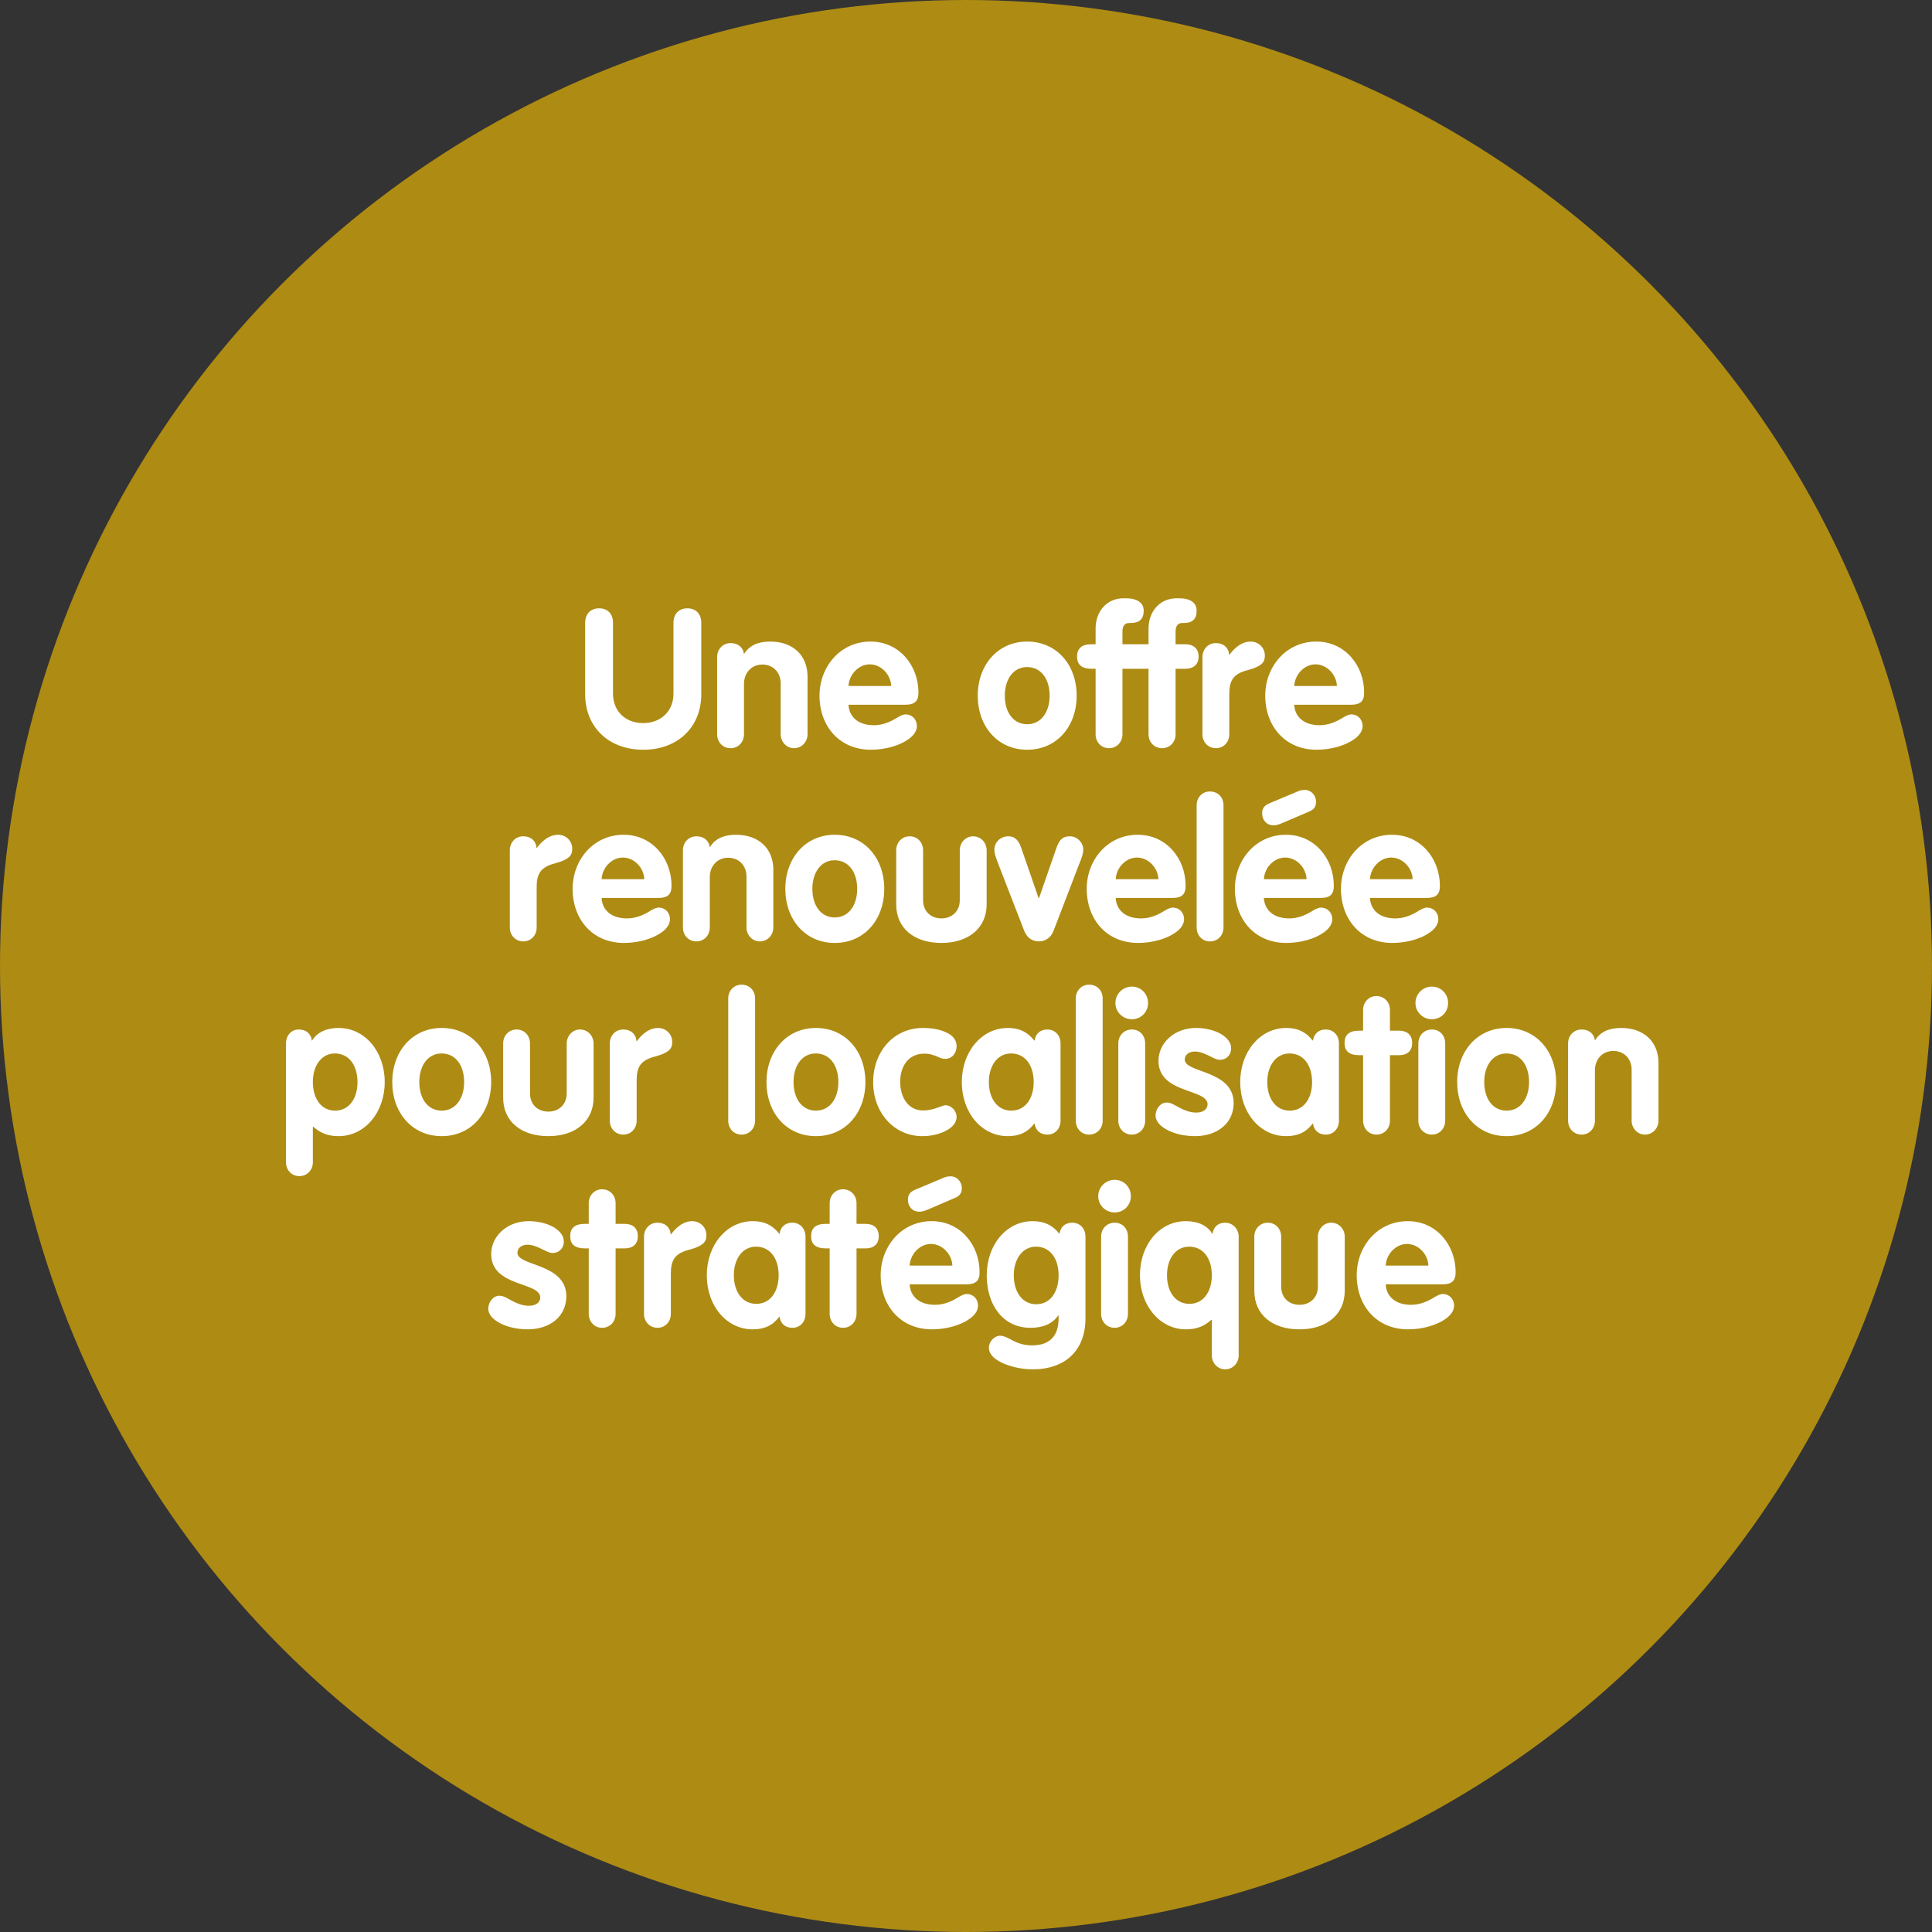
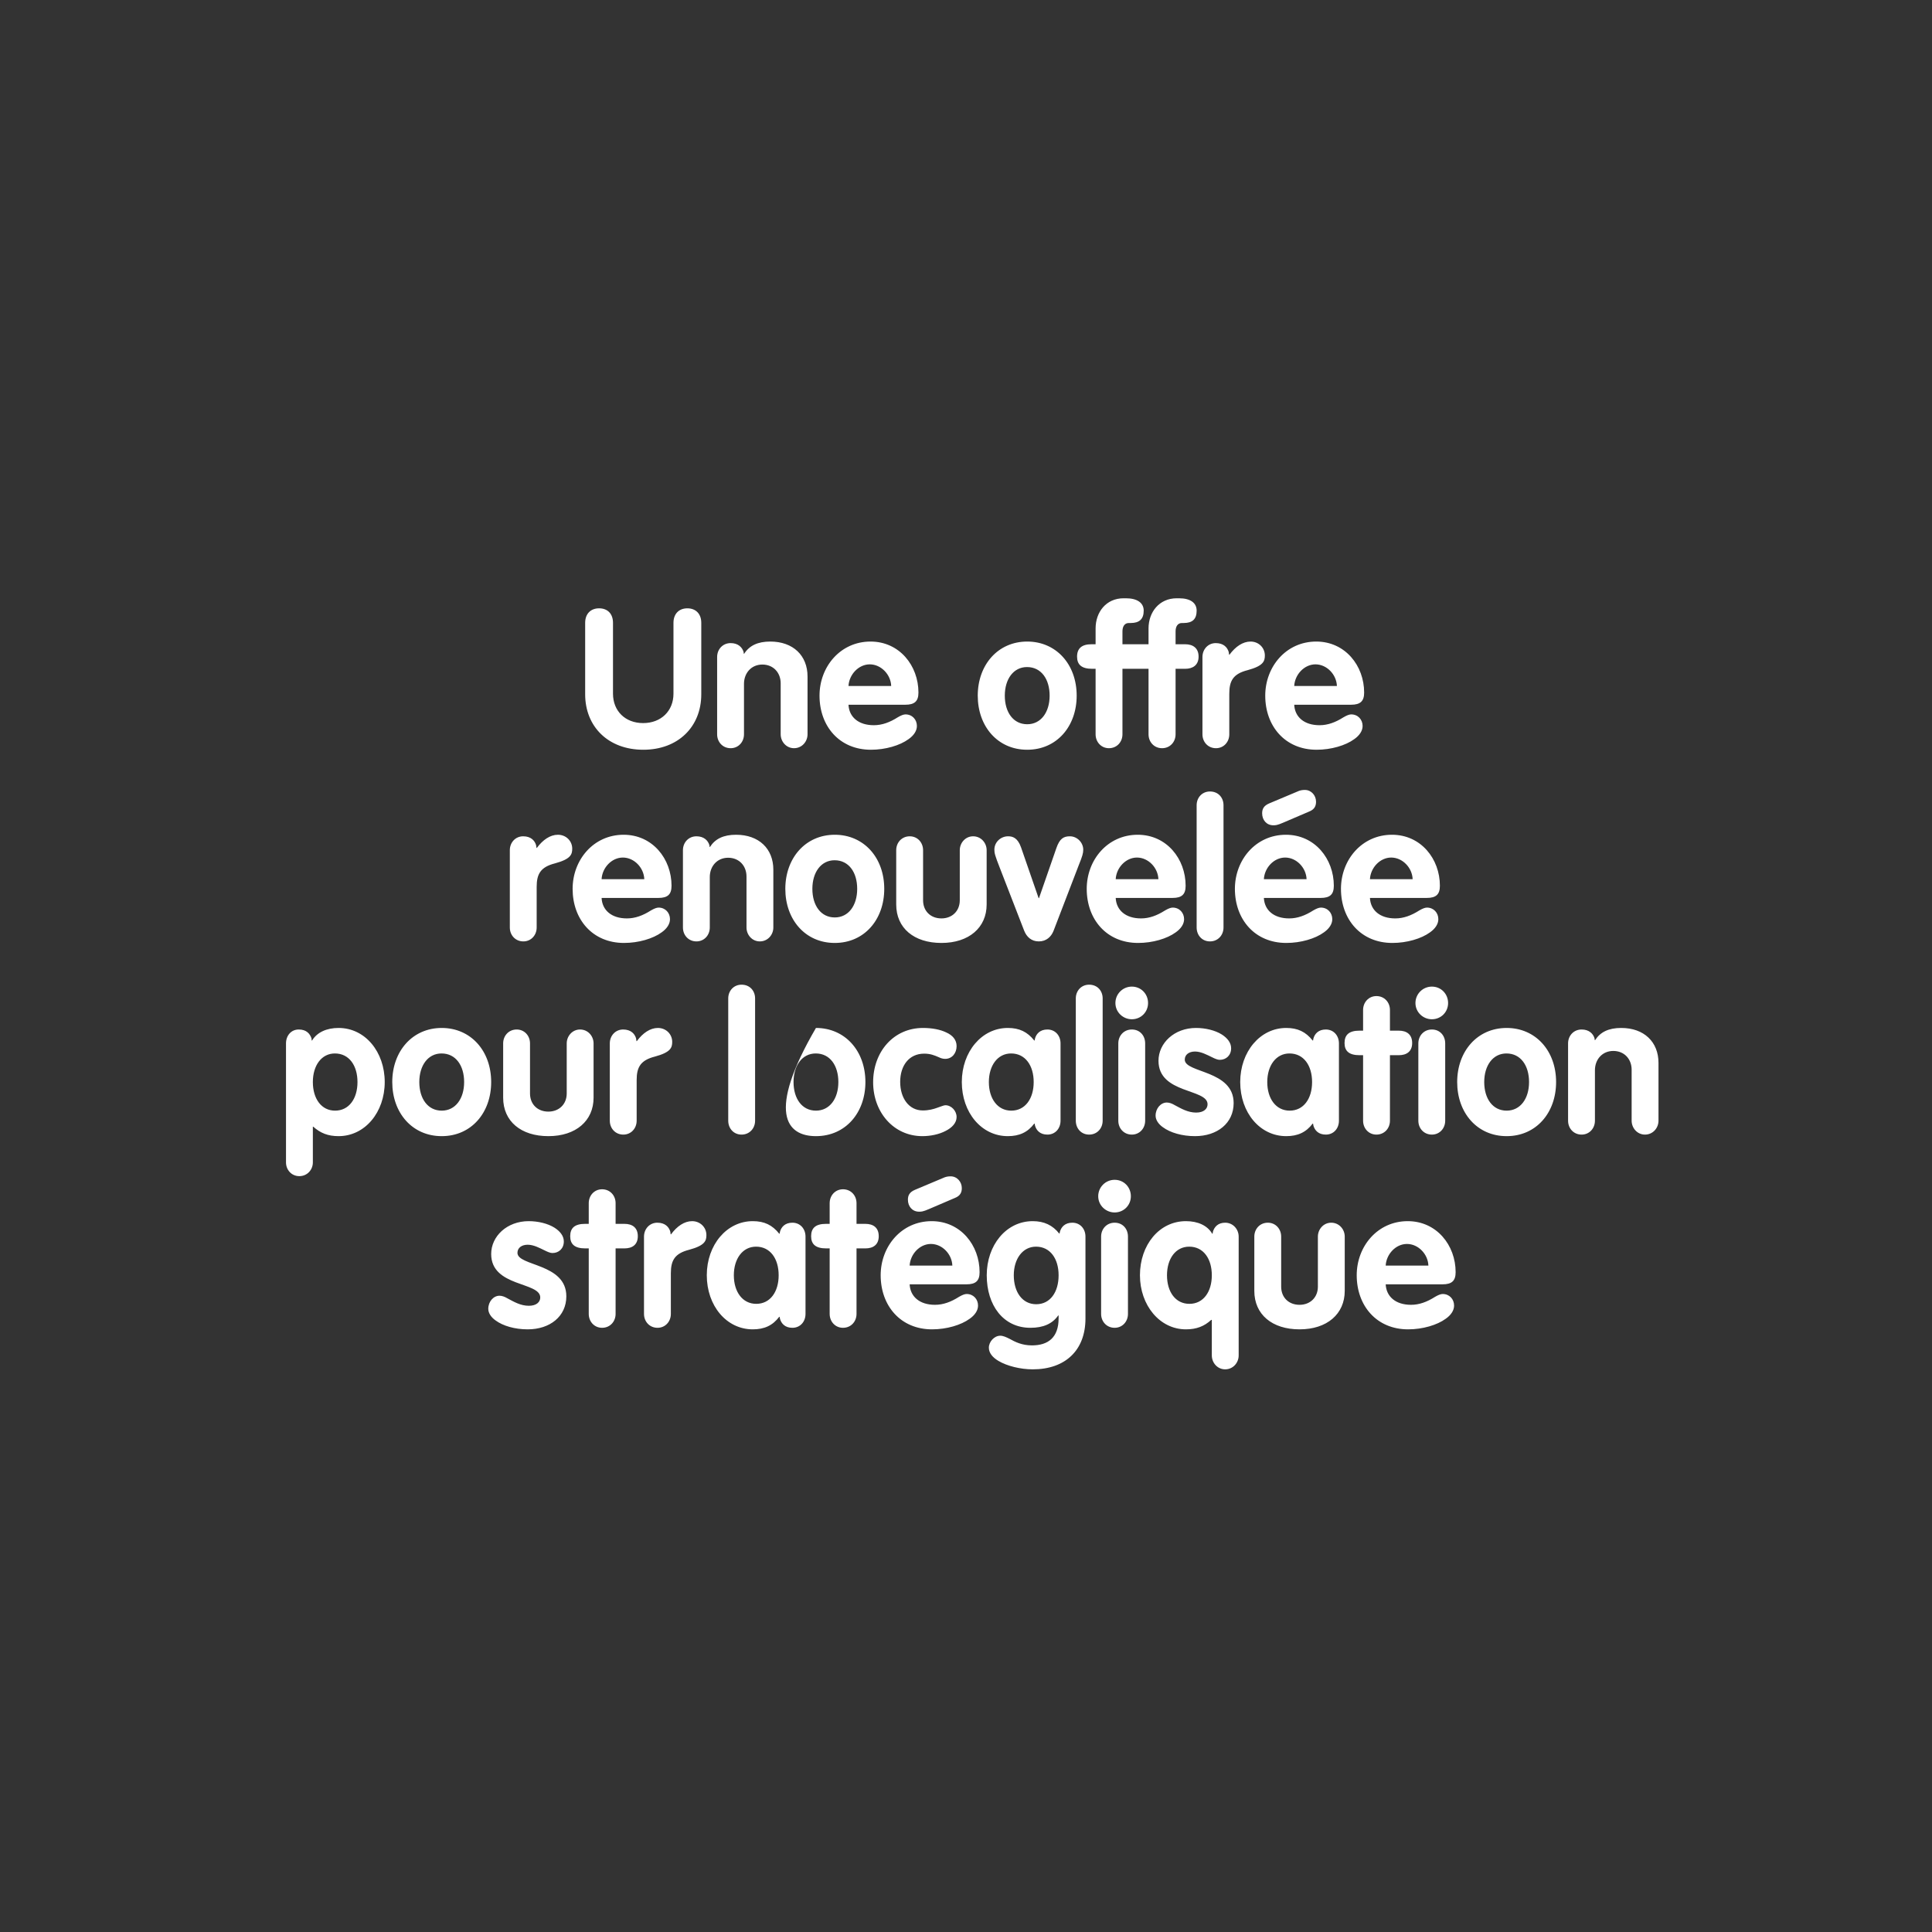
<svg xmlns="http://www.w3.org/2000/svg" width="150px" height="150px" viewBox="0 0 150 150" version="1.1">
  <rect x="0" y="0" width="150" height="150" fill="#333333" stroke="none" />
  <title>vignette-offre-renouvelee-pour-localisation-strategique</title>
  <g id="Page-content" stroke="none" stroke-width="1" fill="none" fill-rule="evenodd">
    <g id="Page-Investir" transform="translate(-381, -1811)">
      <g id="vignette-offre-renouvelee-pour-localisation-strategique" transform="translate(381, 1811)">
-         <circle id="Oval" fill="#AE8B13" cx="75" cy="75" r="75" />
-         <path d="M49.947,58.21 C52.648,58.21 54.447,56.425 54.447,53.905 L54.447,48.355 C54.447,47.65 54.013,47.23 53.367,47.23 C52.708,47.23 52.288,47.665 52.288,48.355 L52.288,53.86 C52.288,55.195 51.328,56.14 49.932,56.14 C48.538,56.14 47.593,55.195 47.593,53.86 L47.593,48.355 C47.593,47.65 47.172,47.23 46.513,47.23 C45.867,47.23 45.432,47.65 45.432,48.355 L45.432,53.905 C45.432,56.41 47.218,58.21 49.947,58.21 Z M61.648,58.09 C62.263,58.09 62.697,57.58 62.697,57.01 L62.697,52.525 C62.697,50.89 61.572,49.81 59.803,49.81 C58.828,49.81 58.182,50.125 57.778,50.755 L57.748,50.755 L57.733,50.62 C57.627,50.26 57.312,49.93 56.727,49.93 C56.112,49.93 55.678,50.41 55.678,51.01 L55.678,57.01 C55.678,57.61 56.112,58.09 56.727,58.09 C57.328,58.09 57.763,57.61 57.763,57.01 L57.763,53.095 C57.763,52.255 58.333,51.595 59.188,51.595 C60.057,51.595 60.612,52.24 60.612,53.05 L60.612,57.01 C60.612,57.58 61.047,58.09 61.648,58.09 Z M67.618,58.21 C68.743,58.21 69.868,57.88 70.543,57.385 C70.948,57.1 71.188,56.74 71.188,56.365 C71.188,55.87 70.828,55.465 70.302,55.465 C70.153,55.465 69.957,55.54 69.703,55.69 C69.088,56.08 68.487,56.305 67.843,56.305 C66.642,56.305 65.922,55.66 65.877,54.715 L70.287,54.715 C71.007,54.715 71.308,54.445 71.308,53.77 C71.308,51.685 69.838,49.81 67.588,49.81 C65.248,49.81 63.627,51.76 63.627,54.01 C63.627,56.38 65.172,58.21 67.618,58.21 Z M69.192,53.26 L65.877,53.26 C65.922,52.375 66.657,51.58 67.528,51.58 C68.412,51.58 69.162,52.375 69.192,53.26 Z M79.752,58.21 C82.047,58.21 83.593,56.395 83.593,54.01 C83.593,51.58 82.002,49.81 79.752,49.81 C77.472,49.81 75.912,51.625 75.912,54.01 C75.912,56.395 77.457,58.21 79.752,58.21 Z M79.752,56.23 C78.672,56.23 78.013,55.3 78.013,54.01 C78.013,52.72 78.688,51.79 79.737,51.79 C80.847,51.79 81.493,52.735 81.493,54.01 C81.493,55.3 80.817,56.23 79.752,56.23 Z M90.222,58.09 C90.838,58.09 91.272,57.61 91.272,57.01 L91.272,51.925 L92.022,51.925 C92.608,51.925 93.058,51.64 93.058,50.98 C93.058,50.305 92.608,50.02 92.022,50.02 L91.272,50.02 L91.272,49.015 C91.272,48.64 91.438,48.37 91.767,48.37 L91.903,48.37 C92.578,48.37 92.907,48.07 92.907,47.41 C92.907,46.81 92.427,46.45 91.543,46.45 L91.362,46.45 C89.998,46.45 89.172,47.53 89.172,48.79 L89.172,50.02 L87.147,50.02 L87.147,49.015 C87.147,48.64 87.312,48.37 87.642,48.37 L87.793,48.37 C88.453,48.37 88.797,48.07 88.797,47.41 C88.797,46.81 88.302,46.45 87.418,46.45 L87.237,46.45 C85.873,46.45 85.062,47.53 85.062,48.79 L85.062,50.02 L84.733,50.02 C83.998,50.02 83.623,50.335 83.623,50.98 C83.623,51.61 83.983,51.925 84.793,51.925 L85.062,51.925 L85.062,57.01 C85.062,57.61 85.498,58.09 86.097,58.09 C86.713,58.09 87.147,57.61 87.147,57.01 L87.147,51.925 L89.172,51.925 L89.172,57.01 C89.172,57.61 89.608,58.09 90.222,58.09 Z M94.407,58.09 C95.007,58.09 95.442,57.61 95.442,57.01 L95.442,53.86 C95.442,52.855 95.743,52.315 96.868,52.03 C98.082,51.7 98.203,51.34 98.203,50.89 C98.203,50.29 97.722,49.81 97.093,49.81 C96.493,49.81 95.922,50.2 95.457,50.83 L95.427,50.83 L95.397,50.62 C95.293,50.26 94.993,49.93 94.392,49.93 C93.793,49.93 93.358,50.41 93.358,51.01 L93.358,57.01 C93.358,57.61 93.793,58.09 94.407,58.09 Z M102.222,58.21 C103.347,58.21 104.472,57.88 105.147,57.385 C105.552,57.1 105.793,56.74 105.793,56.365 C105.793,55.87 105.433,55.465 104.907,55.465 C104.757,55.465 104.562,55.54 104.308,55.69 C103.692,56.08 103.093,56.305 102.448,56.305 C101.248,56.305 100.528,55.66 100.483,54.715 L104.892,54.715 C105.612,54.715 105.912,54.445 105.912,53.77 C105.912,51.685 104.442,49.81 102.192,49.81 C99.853,49.81 98.233,51.76 98.233,54.01 C98.233,56.38 99.778,58.21 102.222,58.21 Z M103.797,53.26 L100.483,53.26 C100.528,52.375 101.263,51.58 102.132,51.58 C103.017,51.58 103.767,52.375 103.797,53.26 Z M40.633,73.09 C41.233,73.09 41.667,72.61 41.667,72.01 L41.667,68.86 C41.667,67.855 41.968,67.315 43.093,67.03 C44.307,66.7 44.428,66.34 44.428,65.89 C44.428,65.29 43.947,64.81 43.318,64.81 C42.718,64.81 42.148,65.2 41.682,65.83 L41.653,65.83 L41.623,65.62 C41.517,65.26 41.218,64.93 40.617,64.93 C40.017,64.93 39.583,65.41 39.583,66.01 L39.583,72.01 C39.583,72.61 40.017,73.09 40.633,73.09 Z M48.447,73.21 C49.572,73.21 50.697,72.88 51.373,72.385 C51.778,72.1 52.017,71.74 52.017,71.365 C52.017,70.87 51.657,70.465 51.133,70.465 C50.983,70.465 50.788,70.54 50.532,70.69 C49.917,71.08 49.318,71.305 48.672,71.305 C47.472,71.305 46.752,70.66 46.708,69.715 L51.117,69.715 C51.837,69.715 52.138,69.445 52.138,68.77 C52.138,66.685 50.667,64.81 48.417,64.81 C46.078,64.81 44.458,66.76 44.458,69.01 C44.458,71.38 46.002,73.21 48.447,73.21 Z M50.023,68.26 L46.708,68.26 C46.752,67.375 47.487,66.58 48.358,66.58 C49.242,66.58 49.992,67.375 50.023,68.26 Z M58.992,73.09 C59.608,73.09 60.042,72.58 60.042,72.01 L60.042,67.525 C60.042,65.89 58.917,64.81 57.148,64.81 C56.172,64.81 55.528,65.125 55.123,65.755 L55.093,65.755 L55.078,65.62 C54.972,65.26 54.657,64.93 54.072,64.93 C53.458,64.93 53.023,65.41 53.023,66.01 L53.023,72.01 C53.023,72.61 53.458,73.09 54.072,73.09 C54.672,73.09 55.108,72.61 55.108,72.01 L55.108,68.095 C55.108,67.255 55.678,66.595 56.532,66.595 C57.403,66.595 57.958,67.24 57.958,68.05 L57.958,72.01 C57.958,72.58 58.392,73.09 58.992,73.09 Z M64.812,73.21 C67.108,73.21 68.653,71.395 68.653,69.01 C68.653,66.58 67.062,64.81 64.812,64.81 C62.532,64.81 60.972,66.625 60.972,69.01 C60.972,71.395 62.517,73.21 64.812,73.21 Z M64.812,71.23 C63.733,71.23 63.072,70.3 63.072,69.01 C63.072,67.72 63.748,66.79 64.797,66.79 C65.907,66.79 66.552,67.735 66.552,69.01 C66.552,70.3 65.877,71.23 64.812,71.23 Z M73.093,73.21 C75.237,73.21 76.603,72.01 76.603,70.225 L76.603,66.01 C76.603,65.44 76.168,64.93 75.552,64.93 C74.953,64.93 74.517,65.44 74.517,66.01 L74.517,69.895 C74.517,70.735 73.918,71.305 73.093,71.305 C72.252,71.305 71.668,70.735 71.668,69.895 L71.668,66.01 C71.668,65.41 71.233,64.93 70.632,64.93 C70.017,64.93 69.582,65.41 69.582,66.01 L69.582,70.225 C69.582,72.055 70.963,73.21 73.093,73.21 Z M80.653,73.09 C81.237,73.09 81.612,72.73 81.793,72.28 L83.757,67.165 C84.043,66.46 84.103,66.235 84.103,65.965 C84.103,65.425 83.638,64.93 83.067,64.93 C82.573,64.93 82.272,65.11 82.017,65.845 L80.668,69.73 L80.638,69.73 L79.272,65.785 C79.002,65.02 78.597,64.93 78.267,64.93 C77.698,64.93 77.203,65.38 77.203,65.965 C77.203,66.235 77.248,66.415 77.623,67.375 L79.513,72.25 C79.707,72.745 80.082,73.09 80.653,73.09 Z M88.362,73.21 C89.487,73.21 90.612,72.88 91.287,72.385 C91.692,72.1 91.933,71.74 91.933,71.365 C91.933,70.87 91.573,70.465 91.047,70.465 C90.897,70.465 90.703,70.54 90.448,70.69 C89.832,71.08 89.233,71.305 88.588,71.305 C87.388,71.305 86.668,70.66 86.623,69.715 L91.032,69.715 C91.752,69.715 92.052,69.445 92.052,68.77 C92.052,66.685 90.582,64.81 88.332,64.81 C85.993,64.81 84.373,66.76 84.373,69.01 C84.373,71.38 85.918,73.21 88.362,73.21 Z M89.938,68.26 L86.623,68.26 C86.668,67.375 87.403,66.58 88.272,66.58 C89.157,66.58 89.907,67.375 89.938,68.26 Z M93.942,73.09 C94.558,73.09 94.993,72.61 94.993,72.01 L94.993,62.515 C94.993,61.93 94.588,61.45 93.942,61.45 C93.328,61.45 92.907,61.93 92.907,62.515 L92.907,72.01 C92.907,72.61 93.328,73.09 93.942,73.09 Z M99.642,63.865 L101.638,63.01 C102.058,62.845 102.177,62.575 102.177,62.245 C102.177,61.765 101.817,61.33 101.308,61.33 C101.112,61.33 100.918,61.36 100.707,61.465 L98.532,62.38 C98.112,62.56 97.993,62.815 97.993,63.145 C97.993,63.67 98.338,64.075 98.862,64.075 C99.028,64.075 99.162,64.075 99.642,63.865 Z M99.868,73.21 C100.993,73.21 102.118,72.88 102.793,72.385 C103.198,72.1 103.438,71.74 103.438,71.365 C103.438,70.87 103.078,70.465 102.552,70.465 C102.403,70.465 102.207,70.54 101.953,70.69 C101.338,71.08 100.737,71.305 100.093,71.305 C98.892,71.305 98.172,70.66 98.127,69.715 L102.537,69.715 C103.257,69.715 103.558,69.445 103.558,68.77 C103.558,66.685 102.088,64.81 99.838,64.81 C97.498,64.81 95.877,66.76 95.877,69.01 C95.877,71.38 97.422,73.21 99.868,73.21 Z M101.442,68.26 L98.127,68.26 C98.172,67.375 98.907,66.58 99.778,66.58 C100.662,66.58 101.412,67.375 101.442,68.26 Z M108.103,73.21 C109.228,73.21 110.353,72.88 111.028,72.385 C111.433,72.1 111.672,71.74 111.672,71.365 C111.672,70.87 111.312,70.465 110.787,70.465 C110.638,70.465 110.442,70.54 110.188,70.69 C109.573,71.08 108.972,71.305 108.328,71.305 C107.127,71.305 106.407,70.66 106.362,69.715 L110.772,69.715 C111.493,69.715 111.793,69.445 111.793,68.77 C111.793,66.685 110.323,64.81 108.073,64.81 C105.733,64.81 104.112,66.76 104.112,69.01 C104.112,71.38 105.657,73.21 108.103,73.21 Z M109.677,68.26 L106.362,68.26 C106.407,67.375 107.142,66.58 108.013,66.58 C108.897,66.58 109.647,67.375 109.677,68.26 Z M23.24,91.315 C23.855,91.315 24.29,90.82 24.29,90.25 L24.29,87.475 L24.32,87.475 C24.875,87.97 25.46,88.21 26.285,88.21 C28.34,88.21 29.87,86.35 29.87,84.01 C29.87,81.67 28.355,79.81 26.285,79.81 C25.37,79.81 24.62,80.14 24.23,80.785 L24.2,80.785 L24.185,80.62 C24.065,80.26 23.795,79.93 23.195,79.93 C22.595,79.93 22.205,80.41 22.205,81.01 L22.205,90.25 C22.205,90.82 22.625,91.315 23.24,91.315 Z M26.015,86.23 C24.95,86.23 24.29,85.3 24.29,84.01 C24.29,82.72 24.965,81.79 26,81.79 C27.11,81.79 27.755,82.735 27.755,84.01 C27.755,85.3 27.095,86.23 26.015,86.23 Z M34.295,88.21 C36.59,88.21 38.135,86.395 38.135,84.01 C38.135,81.58 36.545,79.81 34.295,79.81 C32.015,79.81 30.455,81.625 30.455,84.01 C30.455,86.395 32,88.21 34.295,88.21 Z M34.295,86.23 C33.215,86.23 32.555,85.3 32.555,84.01 C32.555,82.72 33.23,81.79 34.28,81.79 C35.39,81.79 36.035,82.735 36.035,84.01 C36.035,85.3 35.36,86.23 34.295,86.23 Z M42.575,88.21 C44.72,88.21 46.085,87.01 46.085,85.225 L46.085,81.01 C46.085,80.44 45.65,79.93 45.035,79.93 C44.435,79.93 44,80.44 44,81.01 L44,84.895 C44,85.735 43.4,86.305 42.575,86.305 C41.735,86.305 41.15,85.735 41.15,84.895 L41.15,81.01 C41.15,80.41 40.715,79.93 40.115,79.93 C39.5,79.93 39.065,80.41 39.065,81.01 L39.065,85.225 C39.065,87.055 40.445,88.21 42.575,88.21 Z M48.395,88.09 C48.995,88.09 49.43,87.61 49.43,87.01 L49.43,83.86 C49.43,82.855 49.73,82.315 50.855,82.03 C52.07,81.7 52.19,81.34 52.19,80.89 C52.19,80.29 51.71,79.81 51.08,79.81 C50.48,79.81 49.91,80.2 49.445,80.83 L49.415,80.83 L49.385,80.62 C49.28,80.26 48.98,79.93 48.38,79.93 C47.78,79.93 47.345,80.41 47.345,81.01 L47.345,87.01 C47.345,87.61 47.78,88.09 48.395,88.09 Z M57.575,88.09 C58.19,88.09 58.625,87.61 58.625,87.01 L58.625,77.515 C58.625,76.93 58.22,76.45 57.575,76.45 C56.96,76.45 56.54,76.93 56.54,77.515 L56.54,87.01 C56.54,87.61 56.96,88.09 57.575,88.09 Z M63.35,88.21 C65.645,88.21 67.19,86.395 67.19,84.01 C67.19,81.58 65.6,79.81 63.35,79.81 C61.07,79.81 59.51,81.625 59.51,84.01 C59.51,86.395 61.055,88.21 63.35,88.21 Z M63.35,86.23 C62.27,86.23 61.61,85.3 61.61,84.01 C61.61,82.72 62.285,81.79 63.335,81.79 C64.445,81.79 65.09,82.735 65.09,84.01 C65.09,85.3 64.415,86.23 63.35,86.23 Z M71.615,88.21 C72.23,88.21 72.905,88.075 73.415,87.805 C73.925,87.55 74.27,87.175 74.27,86.725 C74.27,86.245 73.865,85.81 73.4,85.81 C73.265,85.81 73.055,85.915 72.77,86.005 C72.485,86.11 72.11,86.215 71.645,86.215 C70.565,86.215 69.89,85.255 69.89,83.995 C69.89,82.75 70.565,81.805 71.75,81.805 C72.23,81.805 72.53,81.925 72.905,82.09 C73.055,82.165 73.22,82.21 73.385,82.21 C73.91,82.21 74.27,81.775 74.27,81.22 C74.27,80.74 73.97,80.38 73.46,80.155 C72.995,79.93 72.365,79.81 71.66,79.81 C69.38,79.81 67.79,81.655 67.79,84.025 C67.79,86.35 69.38,88.21 71.615,88.21 Z M78.245,88.21 C79.145,88.21 79.79,87.91 80.3,87.235 L80.33,87.235 L80.36,87.4 C80.465,87.76 80.75,88.09 81.32,88.09 C81.935,88.09 82.34,87.61 82.34,87.01 L82.34,81.01 C82.34,80.41 81.935,79.93 81.32,79.93 C80.75,79.93 80.465,80.26 80.36,80.62 L80.33,80.785 L80.3,80.785 C79.76,80.11 79.145,79.81 78.245,79.81 C76.22,79.81 74.675,81.655 74.675,84.01 C74.675,86.38 76.205,88.21 78.245,88.21 Z M78.515,86.23 C77.45,86.23 76.775,85.3 76.775,84.01 C76.775,82.735 77.45,81.79 78.5,81.79 C79.61,81.79 80.255,82.735 80.255,84.01 C80.255,85.3 79.595,86.23 78.515,86.23 Z M84.56,88.09 C85.175,88.09 85.61,87.61 85.61,87.01 L85.61,77.515 C85.61,76.93 85.205,76.45 84.56,76.45 C83.945,76.45 83.525,76.93 83.525,77.515 L83.525,87.01 C83.525,87.61 83.945,88.09 84.56,88.09 Z M87.875,79.135 C88.58,79.135 89.135,78.58 89.135,77.875 C89.135,77.17 88.595,76.6 87.875,76.6 C87.17,76.6 86.6,77.17 86.6,77.875 C86.6,78.595 87.2,79.135 87.875,79.135 Z M87.875,88.09 C88.475,88.09 88.91,87.61 88.91,87.01 L88.91,81.01 C88.91,80.41 88.505,79.93 87.875,79.93 C87.26,79.93 86.825,80.41 86.825,81.01 L86.825,87.01 C86.825,87.61 87.26,88.09 87.875,88.09 Z M92.78,88.21 C94.505,88.21 95.78,87.205 95.78,85.645 C95.78,83.065 91.985,83.32 91.985,82.27 C91.985,81.88 92.315,81.64 92.78,81.64 C93.245,81.64 93.71,81.895 94.115,82.09 C94.325,82.195 94.535,82.285 94.7,82.285 C95.195,82.285 95.585,81.94 95.585,81.385 C95.585,80.95 95.285,80.59 94.865,80.32 C94.34,79.99 93.59,79.81 92.855,79.81 C91.175,79.81 89.945,80.98 89.945,82.36 C89.945,84.94 93.755,84.505 93.755,85.735 C93.755,86.08 93.47,86.38 92.87,86.38 C92.225,86.38 91.7,86.065 91.22,85.81 C90.995,85.675 90.785,85.6 90.59,85.6 C90.125,85.6 89.72,86.05 89.72,86.62 C89.72,86.95 89.945,87.28 90.29,87.52 C90.86,87.94 91.775,88.21 92.78,88.21 Z M99.86,88.21 C100.76,88.21 101.405,87.91 101.915,87.235 L101.945,87.235 L101.975,87.4 C102.08,87.76 102.365,88.09 102.935,88.09 C103.55,88.09 103.955,87.61 103.955,87.01 L103.955,81.01 C103.955,80.41 103.55,79.93 102.935,79.93 C102.365,79.93 102.08,80.26 101.975,80.62 L101.945,80.785 L101.915,80.785 C101.375,80.11 100.76,79.81 99.86,79.81 C97.835,79.81 96.29,81.655 96.29,84.01 C96.29,86.38 97.82,88.21 99.86,88.21 Z M100.13,86.23 C99.065,86.23 98.39,85.3 98.39,84.01 C98.39,82.735 99.065,81.79 100.115,81.79 C101.225,81.79 101.87,82.735 101.87,84.01 C101.87,85.3 101.21,86.23 100.13,86.23 Z M106.865,88.09 C107.48,88.09 107.915,87.61 107.915,87.01 L107.915,81.925 L108.605,81.925 C109.205,81.925 109.64,81.64 109.64,80.98 C109.64,80.305 109.205,80.02 108.605,80.02 L107.915,80.02 L107.915,78.415 C107.915,77.815 107.48,77.335 106.865,77.335 C106.265,77.335 105.83,77.815 105.83,78.415 L105.83,80.02 L105.545,80.02 C104.75,80.02 104.39,80.335 104.39,80.98 C104.39,81.61 104.75,81.925 105.56,81.925 L105.83,81.925 L105.83,87.01 C105.83,87.61 106.265,88.09 106.865,88.09 Z M111.17,79.135 C111.875,79.135 112.43,78.58 112.43,77.875 C112.43,77.17 111.89,76.6 111.17,76.6 C110.465,76.6 109.895,77.17 109.895,77.875 C109.895,78.595 110.495,79.135 111.17,79.135 Z M111.17,88.09 C111.77,88.09 112.205,87.61 112.205,87.01 L112.205,81.01 C112.205,80.41 111.8,79.93 111.17,79.93 C110.555,79.93 110.12,80.41 110.12,81.01 L110.12,87.01 C110.12,87.61 110.555,88.09 111.17,88.09 Z M116.975,88.21 C119.27,88.21 120.815,86.395 120.815,84.01 C120.815,81.58 119.225,79.81 116.975,79.81 C114.695,79.81 113.135,81.625 113.135,84.01 C113.135,86.395 114.68,88.21 116.975,88.21 Z M116.975,86.23 C115.895,86.23 115.235,85.3 115.235,84.01 C115.235,82.72 115.91,81.79 116.96,81.79 C118.07,81.79 118.715,82.735 118.715,84.01 C118.715,85.3 118.04,86.23 116.975,86.23 Z M127.715,88.09 C128.33,88.09 128.765,87.58 128.765,87.01 L128.765,82.525 C128.765,80.89 127.64,79.81 125.87,79.81 C124.895,79.81 124.25,80.125 123.845,80.755 L123.815,80.755 L123.8,80.62 C123.695,80.26 123.38,79.93 122.795,79.93 C122.18,79.93 121.745,80.41 121.745,81.01 L121.745,87.01 C121.745,87.61 122.18,88.09 122.795,88.09 C123.395,88.09 123.83,87.61 123.83,87.01 L123.83,83.095 C123.83,82.255 124.4,81.595 125.255,81.595 C126.125,81.595 126.68,82.24 126.68,83.05 L126.68,87.01 C126.68,87.58 127.115,88.09 127.715,88.09 Z M40.97,103.21 C42.695,103.21 43.97,102.205 43.97,100.645 C43.97,98.065 40.175,98.32 40.175,97.27 C40.175,96.88 40.505,96.64 40.97,96.64 C41.435,96.64 41.9,96.895 42.305,97.09 C42.515,97.195 42.725,97.285 42.89,97.285 C43.385,97.285 43.775,96.94 43.775,96.385 C43.775,95.95 43.475,95.59 43.055,95.32 C42.53,94.99 41.78,94.81 41.045,94.81 C39.365,94.81 38.135,95.98 38.135,97.36 C38.135,99.94 41.945,99.505 41.945,100.735 C41.945,101.08 41.66,101.38 41.06,101.38 C40.415,101.38 39.89,101.065 39.41,100.81 C39.185,100.675 38.975,100.6 38.78,100.6 C38.315,100.6 37.91,101.05 37.91,101.62 C37.91,101.95 38.135,102.28 38.48,102.52 C39.05,102.94 39.965,103.21 40.97,103.21 Z M46.745,103.09 C47.36,103.09 47.795,102.61 47.795,102.01 L47.795,96.925 L48.485,96.925 C49.085,96.925 49.52,96.64 49.52,95.98 C49.52,95.305 49.085,95.02 48.485,95.02 L47.795,95.02 L47.795,93.415 C47.795,92.815 47.36,92.335 46.745,92.335 C46.145,92.335 45.71,92.815 45.71,93.415 L45.71,95.02 L45.425,95.02 C44.63,95.02 44.27,95.335 44.27,95.98 C44.27,96.61 44.63,96.925 45.44,96.925 L45.71,96.925 L45.71,102.01 C45.71,102.61 46.145,103.09 46.745,103.09 Z M51.05,103.09 C51.65,103.09 52.085,102.61 52.085,102.01 L52.085,98.86 C52.085,97.855 52.385,97.315 53.51,97.03 C54.725,96.7 54.845,96.34 54.845,95.89 C54.845,95.29 54.365,94.81 53.735,94.81 C53.135,94.81 52.565,95.2 52.1,95.83 L52.07,95.83 L52.04,95.62 C51.935,95.26 51.635,94.93 51.035,94.93 C50.435,94.93 50,95.41 50,96.01 L50,102.01 C50,102.61 50.435,103.09 51.05,103.09 Z M58.445,103.21 C59.345,103.21 59.99,102.91 60.5,102.235 L60.53,102.235 L60.56,102.4 C60.665,102.76 60.95,103.09 61.52,103.09 C62.135,103.09 62.54,102.61 62.54,102.01 L62.54,96.01 C62.54,95.41 62.135,94.93 61.52,94.93 C60.95,94.93 60.665,95.26 60.56,95.62 L60.53,95.785 L60.5,95.785 C59.96,95.11 59.345,94.81 58.445,94.81 C56.42,94.81 54.875,96.655 54.875,99.01 C54.875,101.38 56.405,103.21 58.445,103.21 Z M58.715,101.23 C57.65,101.23 56.975,100.3 56.975,99.01 C56.975,97.735 57.65,96.79 58.7,96.79 C59.81,96.79 60.455,97.735 60.455,99.01 C60.455,100.3 59.795,101.23 58.715,101.23 Z M65.45,103.09 C66.065,103.09 66.5,102.61 66.5,102.01 L66.5,96.925 L67.19,96.925 C67.79,96.925 68.225,96.64 68.225,95.98 C68.225,95.305 67.79,95.02 67.19,95.02 L66.5,95.02 L66.5,93.415 C66.5,92.815 66.065,92.335 65.45,92.335 C64.85,92.335 64.415,92.815 64.415,93.415 L64.415,95.02 L64.13,95.02 C63.335,95.02 62.975,95.335 62.975,95.98 C62.975,96.61 63.335,96.925 64.145,96.925 L64.415,96.925 L64.415,102.01 C64.415,102.61 64.85,103.09 65.45,103.09 Z M71.36,94.075 C71.525,94.075 71.66,94.075 72.14,93.865 L74.135,93.01 C74.555,92.845 74.675,92.575 74.675,92.245 C74.675,91.765 74.315,91.33 73.805,91.33 C73.61,91.33 73.415,91.36 73.205,91.465 L71.03,92.38 C70.61,92.56 70.49,92.815 70.49,93.145 C70.49,93.67 70.835,94.075 71.36,94.075 Z M72.365,103.21 C73.49,103.21 74.615,102.88 75.29,102.385 C75.695,102.1 75.935,101.74 75.935,101.365 C75.935,100.87 75.575,100.465 75.05,100.465 C74.9,100.465 74.705,100.54 74.45,100.69 C73.835,101.08 73.235,101.305 72.59,101.305 C71.39,101.305 70.67,100.66 70.625,99.715 L75.035,99.715 C75.755,99.715 76.055,99.445 76.055,98.77 C76.055,96.685 74.585,94.81 72.335,94.81 C69.995,94.81 68.375,96.76 68.375,99.01 C68.375,101.38 69.92,103.21 72.365,103.21 Z M73.94,98.26 L70.625,98.26 C70.67,97.375 71.405,96.58 72.275,96.58 C73.16,96.58 73.91,97.375 73.94,98.26 Z M80.18,106.315 C82.715,106.315 84.275,104.83 84.275,102.37 L84.275,96.01 C84.275,95.41 83.87,94.93 83.255,94.93 C82.685,94.93 82.4,95.26 82.295,95.62 L82.265,95.77 L82.235,95.77 C81.725,95.125 81.065,94.81 80.18,94.81 C78.11,94.81 76.61,96.685 76.61,99.01 C76.61,101.35 77.9,103.09 80,103.09 C81.005,103.09 81.71,102.775 82.16,102.13 L82.19,102.13 L82.19,102.355 C82.19,103.855 81.365,104.455 80.12,104.455 C79.34,104.455 78.815,104.185 78.38,103.945 C78.11,103.81 77.885,103.705 77.66,103.705 C77.195,103.705 76.775,104.17 76.775,104.635 C76.775,105.04 77.06,105.385 77.51,105.655 C78.185,106.06 79.235,106.315 80.18,106.315 Z M80.45,101.26 C79.385,101.26 78.71,100.33 78.71,99.01 C78.71,97.735 79.4,96.79 80.435,96.79 C81.545,96.79 82.19,97.735 82.19,99.01 C82.19,100.33 81.53,101.26 80.45,101.26 Z M86.54,94.135 C87.245,94.135 87.8,93.58 87.8,92.875 C87.8,92.17 87.26,91.6 86.54,91.6 C85.835,91.6 85.265,92.17 85.265,92.875 C85.265,93.595 85.865,94.135 86.54,94.135 Z M86.54,103.09 C87.14,103.09 87.575,102.61 87.575,102.01 L87.575,96.01 C87.575,95.41 87.17,94.93 86.54,94.93 C85.925,94.93 85.49,95.41 85.49,96.01 L85.49,102.01 C85.49,102.61 85.925,103.09 86.54,103.09 Z M95.12,106.315 C95.735,106.315 96.17,105.805 96.17,105.235 L96.17,96.01 C96.17,95.44 95.735,94.93 95.12,94.93 C94.565,94.93 94.28,95.26 94.175,95.62 L94.145,95.785 L94.115,95.785 C93.74,95.14 92.99,94.81 92.075,94.81 C90.005,94.81 88.505,96.655 88.505,99.01 C88.505,101.335 90.035,103.21 92.075,103.21 C92.9,103.21 93.5,102.97 94.04,102.475 L94.085,102.475 L94.085,105.235 C94.085,105.805 94.52,106.315 95.12,106.315 Z M92.345,101.23 C91.265,101.23 90.605,100.3 90.605,99.01 C90.605,97.72 91.28,96.79 92.33,96.79 C93.44,96.79 94.085,97.735 94.085,99.01 C94.085,100.3 93.425,101.23 92.345,101.23 Z M100.895,103.21 C103.04,103.21 104.405,102.01 104.405,100.225 L104.405,96.01 C104.405,95.44 103.97,94.93 103.355,94.93 C102.755,94.93 102.32,95.44 102.32,96.01 L102.32,99.895 C102.32,100.735 101.72,101.305 100.895,101.305 C100.055,101.305 99.47,100.735 99.47,99.895 L99.47,96.01 C99.47,95.41 99.035,94.93 98.435,94.93 C97.82,94.93 97.385,95.41 97.385,96.01 L97.385,100.225 C97.385,102.055 98.765,103.21 100.895,103.21 Z M109.325,103.21 C110.45,103.21 111.575,102.88 112.25,102.385 C112.655,102.1 112.895,101.74 112.895,101.365 C112.895,100.87 112.535,100.465 112.01,100.465 C111.86,100.465 111.665,100.54 111.41,100.69 C110.795,101.08 110.195,101.305 109.55,101.305 C108.35,101.305 107.63,100.66 107.585,99.715 L111.995,99.715 C112.715,99.715 113.015,99.445 113.015,98.77 C113.015,96.685 111.545,94.81 109.295,94.81 C106.955,94.81 105.335,96.76 105.335,99.01 C105.335,101.38 106.88,103.21 109.325,103.21 Z M110.9,98.26 L107.585,98.26 C107.63,97.375 108.365,96.58 109.235,96.58 C110.12,96.58 110.87,97.375 110.9,98.26 Z" id="Uneoffrerenouveléepourlocalisationstratégique" fill="#FFFFFF" fill-rule="nonzero" />
+         <path d="M49.947,58.21 C52.648,58.21 54.447,56.425 54.447,53.905 L54.447,48.355 C54.447,47.65 54.013,47.23 53.367,47.23 C52.708,47.23 52.288,47.665 52.288,48.355 L52.288,53.86 C52.288,55.195 51.328,56.14 49.932,56.14 C48.538,56.14 47.593,55.195 47.593,53.86 L47.593,48.355 C47.593,47.65 47.172,47.23 46.513,47.23 C45.867,47.23 45.432,47.65 45.432,48.355 L45.432,53.905 C45.432,56.41 47.218,58.21 49.947,58.21 Z M61.648,58.09 C62.263,58.09 62.697,57.58 62.697,57.01 L62.697,52.525 C62.697,50.89 61.572,49.81 59.803,49.81 C58.828,49.81 58.182,50.125 57.778,50.755 L57.748,50.755 L57.733,50.62 C57.627,50.26 57.312,49.93 56.727,49.93 C56.112,49.93 55.678,50.41 55.678,51.01 L55.678,57.01 C55.678,57.61 56.112,58.09 56.727,58.09 C57.328,58.09 57.763,57.61 57.763,57.01 L57.763,53.095 C57.763,52.255 58.333,51.595 59.188,51.595 C60.057,51.595 60.612,52.24 60.612,53.05 L60.612,57.01 C60.612,57.58 61.047,58.09 61.648,58.09 Z M67.618,58.21 C68.743,58.21 69.868,57.88 70.543,57.385 C70.948,57.1 71.188,56.74 71.188,56.365 C71.188,55.87 70.828,55.465 70.302,55.465 C70.153,55.465 69.957,55.54 69.703,55.69 C69.088,56.08 68.487,56.305 67.843,56.305 C66.642,56.305 65.922,55.66 65.877,54.715 L70.287,54.715 C71.007,54.715 71.308,54.445 71.308,53.77 C71.308,51.685 69.838,49.81 67.588,49.81 C65.248,49.81 63.627,51.76 63.627,54.01 C63.627,56.38 65.172,58.21 67.618,58.21 Z M69.192,53.26 L65.877,53.26 C65.922,52.375 66.657,51.58 67.528,51.58 C68.412,51.58 69.162,52.375 69.192,53.26 Z M79.752,58.21 C82.047,58.21 83.593,56.395 83.593,54.01 C83.593,51.58 82.002,49.81 79.752,49.81 C77.472,49.81 75.912,51.625 75.912,54.01 C75.912,56.395 77.457,58.21 79.752,58.21 Z M79.752,56.23 C78.672,56.23 78.013,55.3 78.013,54.01 C78.013,52.72 78.688,51.79 79.737,51.79 C80.847,51.79 81.493,52.735 81.493,54.01 C81.493,55.3 80.817,56.23 79.752,56.23 Z M90.222,58.09 C90.838,58.09 91.272,57.61 91.272,57.01 L91.272,51.925 L92.022,51.925 C92.608,51.925 93.058,51.64 93.058,50.98 C93.058,50.305 92.608,50.02 92.022,50.02 L91.272,50.02 L91.272,49.015 C91.272,48.64 91.438,48.37 91.767,48.37 L91.903,48.37 C92.578,48.37 92.907,48.07 92.907,47.41 C92.907,46.81 92.427,46.45 91.543,46.45 L91.362,46.45 C89.998,46.45 89.172,47.53 89.172,48.79 L89.172,50.02 L87.147,50.02 L87.147,49.015 C87.147,48.64 87.312,48.37 87.642,48.37 L87.793,48.37 C88.453,48.37 88.797,48.07 88.797,47.41 C88.797,46.81 88.302,46.45 87.418,46.45 L87.237,46.45 C85.873,46.45 85.062,47.53 85.062,48.79 L85.062,50.02 L84.733,50.02 C83.998,50.02 83.623,50.335 83.623,50.98 C83.623,51.61 83.983,51.925 84.793,51.925 L85.062,51.925 L85.062,57.01 C85.062,57.61 85.498,58.09 86.097,58.09 C86.713,58.09 87.147,57.61 87.147,57.01 L87.147,51.925 L89.172,51.925 L89.172,57.01 C89.172,57.61 89.608,58.09 90.222,58.09 Z M94.407,58.09 C95.007,58.09 95.442,57.61 95.442,57.01 L95.442,53.86 C95.442,52.855 95.743,52.315 96.868,52.03 C98.082,51.7 98.203,51.34 98.203,50.89 C98.203,50.29 97.722,49.81 97.093,49.81 C96.493,49.81 95.922,50.2 95.457,50.83 L95.427,50.83 L95.397,50.62 C95.293,50.26 94.993,49.93 94.392,49.93 C93.793,49.93 93.358,50.41 93.358,51.01 L93.358,57.01 C93.358,57.61 93.793,58.09 94.407,58.09 Z M102.222,58.21 C103.347,58.21 104.472,57.88 105.147,57.385 C105.552,57.1 105.793,56.74 105.793,56.365 C105.793,55.87 105.433,55.465 104.907,55.465 C104.757,55.465 104.562,55.54 104.308,55.69 C103.692,56.08 103.093,56.305 102.448,56.305 C101.248,56.305 100.528,55.66 100.483,54.715 L104.892,54.715 C105.612,54.715 105.912,54.445 105.912,53.77 C105.912,51.685 104.442,49.81 102.192,49.81 C99.853,49.81 98.233,51.76 98.233,54.01 C98.233,56.38 99.778,58.21 102.222,58.21 Z M103.797,53.26 L100.483,53.26 C100.528,52.375 101.263,51.58 102.132,51.58 C103.017,51.58 103.767,52.375 103.797,53.26 Z M40.633,73.09 C41.233,73.09 41.667,72.61 41.667,72.01 L41.667,68.86 C41.667,67.855 41.968,67.315 43.093,67.03 C44.307,66.7 44.428,66.34 44.428,65.89 C44.428,65.29 43.947,64.81 43.318,64.81 C42.718,64.81 42.148,65.2 41.682,65.83 L41.653,65.83 L41.623,65.62 C41.517,65.26 41.218,64.93 40.617,64.93 C40.017,64.93 39.583,65.41 39.583,66.01 L39.583,72.01 C39.583,72.61 40.017,73.09 40.633,73.09 Z M48.447,73.21 C49.572,73.21 50.697,72.88 51.373,72.385 C51.778,72.1 52.017,71.74 52.017,71.365 C52.017,70.87 51.657,70.465 51.133,70.465 C50.983,70.465 50.788,70.54 50.532,70.69 C49.917,71.08 49.318,71.305 48.672,71.305 C47.472,71.305 46.752,70.66 46.708,69.715 L51.117,69.715 C51.837,69.715 52.138,69.445 52.138,68.77 C52.138,66.685 50.667,64.81 48.417,64.81 C46.078,64.81 44.458,66.76 44.458,69.01 C44.458,71.38 46.002,73.21 48.447,73.21 Z M50.023,68.26 L46.708,68.26 C46.752,67.375 47.487,66.58 48.358,66.58 C49.242,66.58 49.992,67.375 50.023,68.26 Z M58.992,73.09 C59.608,73.09 60.042,72.58 60.042,72.01 L60.042,67.525 C60.042,65.89 58.917,64.81 57.148,64.81 C56.172,64.81 55.528,65.125 55.123,65.755 L55.093,65.755 L55.078,65.62 C54.972,65.26 54.657,64.93 54.072,64.93 C53.458,64.93 53.023,65.41 53.023,66.01 L53.023,72.01 C53.023,72.61 53.458,73.09 54.072,73.09 C54.672,73.09 55.108,72.61 55.108,72.01 L55.108,68.095 C55.108,67.255 55.678,66.595 56.532,66.595 C57.403,66.595 57.958,67.24 57.958,68.05 L57.958,72.01 C57.958,72.58 58.392,73.09 58.992,73.09 Z M64.812,73.21 C67.108,73.21 68.653,71.395 68.653,69.01 C68.653,66.58 67.062,64.81 64.812,64.81 C62.532,64.81 60.972,66.625 60.972,69.01 C60.972,71.395 62.517,73.21 64.812,73.21 Z M64.812,71.23 C63.733,71.23 63.072,70.3 63.072,69.01 C63.072,67.72 63.748,66.79 64.797,66.79 C65.907,66.79 66.552,67.735 66.552,69.01 C66.552,70.3 65.877,71.23 64.812,71.23 Z M73.093,73.21 C75.237,73.21 76.603,72.01 76.603,70.225 L76.603,66.01 C76.603,65.44 76.168,64.93 75.552,64.93 C74.953,64.93 74.517,65.44 74.517,66.01 L74.517,69.895 C74.517,70.735 73.918,71.305 73.093,71.305 C72.252,71.305 71.668,70.735 71.668,69.895 L71.668,66.01 C71.668,65.41 71.233,64.93 70.632,64.93 C70.017,64.93 69.582,65.41 69.582,66.01 L69.582,70.225 C69.582,72.055 70.963,73.21 73.093,73.21 Z M80.653,73.09 C81.237,73.09 81.612,72.73 81.793,72.28 L83.757,67.165 C84.043,66.46 84.103,66.235 84.103,65.965 C84.103,65.425 83.638,64.93 83.067,64.93 C82.573,64.93 82.272,65.11 82.017,65.845 L80.668,69.73 L80.638,69.73 L79.272,65.785 C79.002,65.02 78.597,64.93 78.267,64.93 C77.698,64.93 77.203,65.38 77.203,65.965 C77.203,66.235 77.248,66.415 77.623,67.375 L79.513,72.25 C79.707,72.745 80.082,73.09 80.653,73.09 Z M88.362,73.21 C89.487,73.21 90.612,72.88 91.287,72.385 C91.692,72.1 91.933,71.74 91.933,71.365 C91.933,70.87 91.573,70.465 91.047,70.465 C90.897,70.465 90.703,70.54 90.448,70.69 C89.832,71.08 89.233,71.305 88.588,71.305 C87.388,71.305 86.668,70.66 86.623,69.715 L91.032,69.715 C91.752,69.715 92.052,69.445 92.052,68.77 C92.052,66.685 90.582,64.81 88.332,64.81 C85.993,64.81 84.373,66.76 84.373,69.01 C84.373,71.38 85.918,73.21 88.362,73.21 Z M89.938,68.26 L86.623,68.26 C86.668,67.375 87.403,66.58 88.272,66.58 C89.157,66.58 89.907,67.375 89.938,68.26 Z M93.942,73.09 C94.558,73.09 94.993,72.61 94.993,72.01 L94.993,62.515 C94.993,61.93 94.588,61.45 93.942,61.45 C93.328,61.45 92.907,61.93 92.907,62.515 L92.907,72.01 C92.907,72.61 93.328,73.09 93.942,73.09 Z M99.642,63.865 L101.638,63.01 C102.058,62.845 102.177,62.575 102.177,62.245 C102.177,61.765 101.817,61.33 101.308,61.33 C101.112,61.33 100.918,61.36 100.707,61.465 L98.532,62.38 C98.112,62.56 97.993,62.815 97.993,63.145 C97.993,63.67 98.338,64.075 98.862,64.075 C99.028,64.075 99.162,64.075 99.642,63.865 Z M99.868,73.21 C100.993,73.21 102.118,72.88 102.793,72.385 C103.198,72.1 103.438,71.74 103.438,71.365 C103.438,70.87 103.078,70.465 102.552,70.465 C102.403,70.465 102.207,70.54 101.953,70.69 C101.338,71.08 100.737,71.305 100.093,71.305 C98.892,71.305 98.172,70.66 98.127,69.715 L102.537,69.715 C103.257,69.715 103.558,69.445 103.558,68.77 C103.558,66.685 102.088,64.81 99.838,64.81 C97.498,64.81 95.877,66.76 95.877,69.01 C95.877,71.38 97.422,73.21 99.868,73.21 Z M101.442,68.26 L98.127,68.26 C98.172,67.375 98.907,66.58 99.778,66.58 C100.662,66.58 101.412,67.375 101.442,68.26 Z M108.103,73.21 C109.228,73.21 110.353,72.88 111.028,72.385 C111.433,72.1 111.672,71.74 111.672,71.365 C111.672,70.87 111.312,70.465 110.787,70.465 C110.638,70.465 110.442,70.54 110.188,70.69 C109.573,71.08 108.972,71.305 108.328,71.305 C107.127,71.305 106.407,70.66 106.362,69.715 L110.772,69.715 C111.493,69.715 111.793,69.445 111.793,68.77 C111.793,66.685 110.323,64.81 108.073,64.81 C105.733,64.81 104.112,66.76 104.112,69.01 C104.112,71.38 105.657,73.21 108.103,73.21 Z M109.677,68.26 L106.362,68.26 C106.407,67.375 107.142,66.58 108.013,66.58 C108.897,66.58 109.647,67.375 109.677,68.26 Z M23.24,91.315 C23.855,91.315 24.29,90.82 24.29,90.25 L24.29,87.475 L24.32,87.475 C24.875,87.97 25.46,88.21 26.285,88.21 C28.34,88.21 29.87,86.35 29.87,84.01 C29.87,81.67 28.355,79.81 26.285,79.81 C25.37,79.81 24.62,80.14 24.23,80.785 L24.2,80.785 L24.185,80.62 C24.065,80.26 23.795,79.93 23.195,79.93 C22.595,79.93 22.205,80.41 22.205,81.01 L22.205,90.25 C22.205,90.82 22.625,91.315 23.24,91.315 Z M26.015,86.23 C24.95,86.23 24.29,85.3 24.29,84.01 C24.29,82.72 24.965,81.79 26,81.79 C27.11,81.79 27.755,82.735 27.755,84.01 C27.755,85.3 27.095,86.23 26.015,86.23 Z M34.295,88.21 C36.59,88.21 38.135,86.395 38.135,84.01 C38.135,81.58 36.545,79.81 34.295,79.81 C32.015,79.81 30.455,81.625 30.455,84.01 C30.455,86.395 32,88.21 34.295,88.21 Z M34.295,86.23 C33.215,86.23 32.555,85.3 32.555,84.01 C32.555,82.72 33.23,81.79 34.28,81.79 C35.39,81.79 36.035,82.735 36.035,84.01 C36.035,85.3 35.36,86.23 34.295,86.23 Z M42.575,88.21 C44.72,88.21 46.085,87.01 46.085,85.225 L46.085,81.01 C46.085,80.44 45.65,79.93 45.035,79.93 C44.435,79.93 44,80.44 44,81.01 L44,84.895 C44,85.735 43.4,86.305 42.575,86.305 C41.735,86.305 41.15,85.735 41.15,84.895 L41.15,81.01 C41.15,80.41 40.715,79.93 40.115,79.93 C39.5,79.93 39.065,80.41 39.065,81.01 L39.065,85.225 C39.065,87.055 40.445,88.21 42.575,88.21 Z M48.395,88.09 C48.995,88.09 49.43,87.61 49.43,87.01 L49.43,83.86 C49.43,82.855 49.73,82.315 50.855,82.03 C52.07,81.7 52.19,81.34 52.19,80.89 C52.19,80.29 51.71,79.81 51.08,79.81 C50.48,79.81 49.91,80.2 49.445,80.83 L49.415,80.83 L49.385,80.62 C49.28,80.26 48.98,79.93 48.38,79.93 C47.78,79.93 47.345,80.41 47.345,81.01 L47.345,87.01 C47.345,87.61 47.78,88.09 48.395,88.09 Z M57.575,88.09 C58.19,88.09 58.625,87.61 58.625,87.01 L58.625,77.515 C58.625,76.93 58.22,76.45 57.575,76.45 C56.96,76.45 56.54,76.93 56.54,77.515 L56.54,87.01 C56.54,87.61 56.96,88.09 57.575,88.09 Z M63.35,88.21 C65.645,88.21 67.19,86.395 67.19,84.01 C67.19,81.58 65.6,79.81 63.35,79.81 C59.51,86.395 61.055,88.21 63.35,88.21 Z M63.35,86.23 C62.27,86.23 61.61,85.3 61.61,84.01 C61.61,82.72 62.285,81.79 63.335,81.79 C64.445,81.79 65.09,82.735 65.09,84.01 C65.09,85.3 64.415,86.23 63.35,86.23 Z M71.615,88.21 C72.23,88.21 72.905,88.075 73.415,87.805 C73.925,87.55 74.27,87.175 74.27,86.725 C74.27,86.245 73.865,85.81 73.4,85.81 C73.265,85.81 73.055,85.915 72.77,86.005 C72.485,86.11 72.11,86.215 71.645,86.215 C70.565,86.215 69.89,85.255 69.89,83.995 C69.89,82.75 70.565,81.805 71.75,81.805 C72.23,81.805 72.53,81.925 72.905,82.09 C73.055,82.165 73.22,82.21 73.385,82.21 C73.91,82.21 74.27,81.775 74.27,81.22 C74.27,80.74 73.97,80.38 73.46,80.155 C72.995,79.93 72.365,79.81 71.66,79.81 C69.38,79.81 67.79,81.655 67.79,84.025 C67.79,86.35 69.38,88.21 71.615,88.21 Z M78.245,88.21 C79.145,88.21 79.79,87.91 80.3,87.235 L80.33,87.235 L80.36,87.4 C80.465,87.76 80.75,88.09 81.32,88.09 C81.935,88.09 82.34,87.61 82.34,87.01 L82.34,81.01 C82.34,80.41 81.935,79.93 81.32,79.93 C80.75,79.93 80.465,80.26 80.36,80.62 L80.33,80.785 L80.3,80.785 C79.76,80.11 79.145,79.81 78.245,79.81 C76.22,79.81 74.675,81.655 74.675,84.01 C74.675,86.38 76.205,88.21 78.245,88.21 Z M78.515,86.23 C77.45,86.23 76.775,85.3 76.775,84.01 C76.775,82.735 77.45,81.79 78.5,81.79 C79.61,81.79 80.255,82.735 80.255,84.01 C80.255,85.3 79.595,86.23 78.515,86.23 Z M84.56,88.09 C85.175,88.09 85.61,87.61 85.61,87.01 L85.61,77.515 C85.61,76.93 85.205,76.45 84.56,76.45 C83.945,76.45 83.525,76.93 83.525,77.515 L83.525,87.01 C83.525,87.61 83.945,88.09 84.56,88.09 Z M87.875,79.135 C88.58,79.135 89.135,78.58 89.135,77.875 C89.135,77.17 88.595,76.6 87.875,76.6 C87.17,76.6 86.6,77.17 86.6,77.875 C86.6,78.595 87.2,79.135 87.875,79.135 Z M87.875,88.09 C88.475,88.09 88.91,87.61 88.91,87.01 L88.91,81.01 C88.91,80.41 88.505,79.93 87.875,79.93 C87.26,79.93 86.825,80.41 86.825,81.01 L86.825,87.01 C86.825,87.61 87.26,88.09 87.875,88.09 Z M92.78,88.21 C94.505,88.21 95.78,87.205 95.78,85.645 C95.78,83.065 91.985,83.32 91.985,82.27 C91.985,81.88 92.315,81.64 92.78,81.64 C93.245,81.64 93.71,81.895 94.115,82.09 C94.325,82.195 94.535,82.285 94.7,82.285 C95.195,82.285 95.585,81.94 95.585,81.385 C95.585,80.95 95.285,80.59 94.865,80.32 C94.34,79.99 93.59,79.81 92.855,79.81 C91.175,79.81 89.945,80.98 89.945,82.36 C89.945,84.94 93.755,84.505 93.755,85.735 C93.755,86.08 93.47,86.38 92.87,86.38 C92.225,86.38 91.7,86.065 91.22,85.81 C90.995,85.675 90.785,85.6 90.59,85.6 C90.125,85.6 89.72,86.05 89.72,86.62 C89.72,86.95 89.945,87.28 90.29,87.52 C90.86,87.94 91.775,88.21 92.78,88.21 Z M99.86,88.21 C100.76,88.21 101.405,87.91 101.915,87.235 L101.945,87.235 L101.975,87.4 C102.08,87.76 102.365,88.09 102.935,88.09 C103.55,88.09 103.955,87.61 103.955,87.01 L103.955,81.01 C103.955,80.41 103.55,79.93 102.935,79.93 C102.365,79.93 102.08,80.26 101.975,80.62 L101.945,80.785 L101.915,80.785 C101.375,80.11 100.76,79.81 99.86,79.81 C97.835,79.81 96.29,81.655 96.29,84.01 C96.29,86.38 97.82,88.21 99.86,88.21 Z M100.13,86.23 C99.065,86.23 98.39,85.3 98.39,84.01 C98.39,82.735 99.065,81.79 100.115,81.79 C101.225,81.79 101.87,82.735 101.87,84.01 C101.87,85.3 101.21,86.23 100.13,86.23 Z M106.865,88.09 C107.48,88.09 107.915,87.61 107.915,87.01 L107.915,81.925 L108.605,81.925 C109.205,81.925 109.64,81.64 109.64,80.98 C109.64,80.305 109.205,80.02 108.605,80.02 L107.915,80.02 L107.915,78.415 C107.915,77.815 107.48,77.335 106.865,77.335 C106.265,77.335 105.83,77.815 105.83,78.415 L105.83,80.02 L105.545,80.02 C104.75,80.02 104.39,80.335 104.39,80.98 C104.39,81.61 104.75,81.925 105.56,81.925 L105.83,81.925 L105.83,87.01 C105.83,87.61 106.265,88.09 106.865,88.09 Z M111.17,79.135 C111.875,79.135 112.43,78.58 112.43,77.875 C112.43,77.17 111.89,76.6 111.17,76.6 C110.465,76.6 109.895,77.17 109.895,77.875 C109.895,78.595 110.495,79.135 111.17,79.135 Z M111.17,88.09 C111.77,88.09 112.205,87.61 112.205,87.01 L112.205,81.01 C112.205,80.41 111.8,79.93 111.17,79.93 C110.555,79.93 110.12,80.41 110.12,81.01 L110.12,87.01 C110.12,87.61 110.555,88.09 111.17,88.09 Z M116.975,88.21 C119.27,88.21 120.815,86.395 120.815,84.01 C120.815,81.58 119.225,79.81 116.975,79.81 C114.695,79.81 113.135,81.625 113.135,84.01 C113.135,86.395 114.68,88.21 116.975,88.21 Z M116.975,86.23 C115.895,86.23 115.235,85.3 115.235,84.01 C115.235,82.72 115.91,81.79 116.96,81.79 C118.07,81.79 118.715,82.735 118.715,84.01 C118.715,85.3 118.04,86.23 116.975,86.23 Z M127.715,88.09 C128.33,88.09 128.765,87.58 128.765,87.01 L128.765,82.525 C128.765,80.89 127.64,79.81 125.87,79.81 C124.895,79.81 124.25,80.125 123.845,80.755 L123.815,80.755 L123.8,80.62 C123.695,80.26 123.38,79.93 122.795,79.93 C122.18,79.93 121.745,80.41 121.745,81.01 L121.745,87.01 C121.745,87.61 122.18,88.09 122.795,88.09 C123.395,88.09 123.83,87.61 123.83,87.01 L123.83,83.095 C123.83,82.255 124.4,81.595 125.255,81.595 C126.125,81.595 126.68,82.24 126.68,83.05 L126.68,87.01 C126.68,87.58 127.115,88.09 127.715,88.09 Z M40.97,103.21 C42.695,103.21 43.97,102.205 43.97,100.645 C43.97,98.065 40.175,98.32 40.175,97.27 C40.175,96.88 40.505,96.64 40.97,96.64 C41.435,96.64 41.9,96.895 42.305,97.09 C42.515,97.195 42.725,97.285 42.89,97.285 C43.385,97.285 43.775,96.94 43.775,96.385 C43.775,95.95 43.475,95.59 43.055,95.32 C42.53,94.99 41.78,94.81 41.045,94.81 C39.365,94.81 38.135,95.98 38.135,97.36 C38.135,99.94 41.945,99.505 41.945,100.735 C41.945,101.08 41.66,101.38 41.06,101.38 C40.415,101.38 39.89,101.065 39.41,100.81 C39.185,100.675 38.975,100.6 38.78,100.6 C38.315,100.6 37.91,101.05 37.91,101.62 C37.91,101.95 38.135,102.28 38.48,102.52 C39.05,102.94 39.965,103.21 40.97,103.21 Z M46.745,103.09 C47.36,103.09 47.795,102.61 47.795,102.01 L47.795,96.925 L48.485,96.925 C49.085,96.925 49.52,96.64 49.52,95.98 C49.52,95.305 49.085,95.02 48.485,95.02 L47.795,95.02 L47.795,93.415 C47.795,92.815 47.36,92.335 46.745,92.335 C46.145,92.335 45.71,92.815 45.71,93.415 L45.71,95.02 L45.425,95.02 C44.63,95.02 44.27,95.335 44.27,95.98 C44.27,96.61 44.63,96.925 45.44,96.925 L45.71,96.925 L45.71,102.01 C45.71,102.61 46.145,103.09 46.745,103.09 Z M51.05,103.09 C51.65,103.09 52.085,102.61 52.085,102.01 L52.085,98.86 C52.085,97.855 52.385,97.315 53.51,97.03 C54.725,96.7 54.845,96.34 54.845,95.89 C54.845,95.29 54.365,94.81 53.735,94.81 C53.135,94.81 52.565,95.2 52.1,95.83 L52.07,95.83 L52.04,95.62 C51.935,95.26 51.635,94.93 51.035,94.93 C50.435,94.93 50,95.41 50,96.01 L50,102.01 C50,102.61 50.435,103.09 51.05,103.09 Z M58.445,103.21 C59.345,103.21 59.99,102.91 60.5,102.235 L60.53,102.235 L60.56,102.4 C60.665,102.76 60.95,103.09 61.52,103.09 C62.135,103.09 62.54,102.61 62.54,102.01 L62.54,96.01 C62.54,95.41 62.135,94.93 61.52,94.93 C60.95,94.93 60.665,95.26 60.56,95.62 L60.53,95.785 L60.5,95.785 C59.96,95.11 59.345,94.81 58.445,94.81 C56.42,94.81 54.875,96.655 54.875,99.01 C54.875,101.38 56.405,103.21 58.445,103.21 Z M58.715,101.23 C57.65,101.23 56.975,100.3 56.975,99.01 C56.975,97.735 57.65,96.79 58.7,96.79 C59.81,96.79 60.455,97.735 60.455,99.01 C60.455,100.3 59.795,101.23 58.715,101.23 Z M65.45,103.09 C66.065,103.09 66.5,102.61 66.5,102.01 L66.5,96.925 L67.19,96.925 C67.79,96.925 68.225,96.64 68.225,95.98 C68.225,95.305 67.79,95.02 67.19,95.02 L66.5,95.02 L66.5,93.415 C66.5,92.815 66.065,92.335 65.45,92.335 C64.85,92.335 64.415,92.815 64.415,93.415 L64.415,95.02 L64.13,95.02 C63.335,95.02 62.975,95.335 62.975,95.98 C62.975,96.61 63.335,96.925 64.145,96.925 L64.415,96.925 L64.415,102.01 C64.415,102.61 64.85,103.09 65.45,103.09 Z M71.36,94.075 C71.525,94.075 71.66,94.075 72.14,93.865 L74.135,93.01 C74.555,92.845 74.675,92.575 74.675,92.245 C74.675,91.765 74.315,91.33 73.805,91.33 C73.61,91.33 73.415,91.36 73.205,91.465 L71.03,92.38 C70.61,92.56 70.49,92.815 70.49,93.145 C70.49,93.67 70.835,94.075 71.36,94.075 Z M72.365,103.21 C73.49,103.21 74.615,102.88 75.29,102.385 C75.695,102.1 75.935,101.74 75.935,101.365 C75.935,100.87 75.575,100.465 75.05,100.465 C74.9,100.465 74.705,100.54 74.45,100.69 C73.835,101.08 73.235,101.305 72.59,101.305 C71.39,101.305 70.67,100.66 70.625,99.715 L75.035,99.715 C75.755,99.715 76.055,99.445 76.055,98.77 C76.055,96.685 74.585,94.81 72.335,94.81 C69.995,94.81 68.375,96.76 68.375,99.01 C68.375,101.38 69.92,103.21 72.365,103.21 Z M73.94,98.26 L70.625,98.26 C70.67,97.375 71.405,96.58 72.275,96.58 C73.16,96.58 73.91,97.375 73.94,98.26 Z M80.18,106.315 C82.715,106.315 84.275,104.83 84.275,102.37 L84.275,96.01 C84.275,95.41 83.87,94.93 83.255,94.93 C82.685,94.93 82.4,95.26 82.295,95.62 L82.265,95.77 L82.235,95.77 C81.725,95.125 81.065,94.81 80.18,94.81 C78.11,94.81 76.61,96.685 76.61,99.01 C76.61,101.35 77.9,103.09 80,103.09 C81.005,103.09 81.71,102.775 82.16,102.13 L82.19,102.13 L82.19,102.355 C82.19,103.855 81.365,104.455 80.12,104.455 C79.34,104.455 78.815,104.185 78.38,103.945 C78.11,103.81 77.885,103.705 77.66,103.705 C77.195,103.705 76.775,104.17 76.775,104.635 C76.775,105.04 77.06,105.385 77.51,105.655 C78.185,106.06 79.235,106.315 80.18,106.315 Z M80.45,101.26 C79.385,101.26 78.71,100.33 78.71,99.01 C78.71,97.735 79.4,96.79 80.435,96.79 C81.545,96.79 82.19,97.735 82.19,99.01 C82.19,100.33 81.53,101.26 80.45,101.26 Z M86.54,94.135 C87.245,94.135 87.8,93.58 87.8,92.875 C87.8,92.17 87.26,91.6 86.54,91.6 C85.835,91.6 85.265,92.17 85.265,92.875 C85.265,93.595 85.865,94.135 86.54,94.135 Z M86.54,103.09 C87.14,103.09 87.575,102.61 87.575,102.01 L87.575,96.01 C87.575,95.41 87.17,94.93 86.54,94.93 C85.925,94.93 85.49,95.41 85.49,96.01 L85.49,102.01 C85.49,102.61 85.925,103.09 86.54,103.09 Z M95.12,106.315 C95.735,106.315 96.17,105.805 96.17,105.235 L96.17,96.01 C96.17,95.44 95.735,94.93 95.12,94.93 C94.565,94.93 94.28,95.26 94.175,95.62 L94.145,95.785 L94.115,95.785 C93.74,95.14 92.99,94.81 92.075,94.81 C90.005,94.81 88.505,96.655 88.505,99.01 C88.505,101.335 90.035,103.21 92.075,103.21 C92.9,103.21 93.5,102.97 94.04,102.475 L94.085,102.475 L94.085,105.235 C94.085,105.805 94.52,106.315 95.12,106.315 Z M92.345,101.23 C91.265,101.23 90.605,100.3 90.605,99.01 C90.605,97.72 91.28,96.79 92.33,96.79 C93.44,96.79 94.085,97.735 94.085,99.01 C94.085,100.3 93.425,101.23 92.345,101.23 Z M100.895,103.21 C103.04,103.21 104.405,102.01 104.405,100.225 L104.405,96.01 C104.405,95.44 103.97,94.93 103.355,94.93 C102.755,94.93 102.32,95.44 102.32,96.01 L102.32,99.895 C102.32,100.735 101.72,101.305 100.895,101.305 C100.055,101.305 99.47,100.735 99.47,99.895 L99.47,96.01 C99.47,95.41 99.035,94.93 98.435,94.93 C97.82,94.93 97.385,95.41 97.385,96.01 L97.385,100.225 C97.385,102.055 98.765,103.21 100.895,103.21 Z M109.325,103.21 C110.45,103.21 111.575,102.88 112.25,102.385 C112.655,102.1 112.895,101.74 112.895,101.365 C112.895,100.87 112.535,100.465 112.01,100.465 C111.86,100.465 111.665,100.54 111.41,100.69 C110.795,101.08 110.195,101.305 109.55,101.305 C108.35,101.305 107.63,100.66 107.585,99.715 L111.995,99.715 C112.715,99.715 113.015,99.445 113.015,98.77 C113.015,96.685 111.545,94.81 109.295,94.81 C106.955,94.81 105.335,96.76 105.335,99.01 C105.335,101.38 106.88,103.21 109.325,103.21 Z M110.9,98.26 L107.585,98.26 C107.63,97.375 108.365,96.58 109.235,96.58 C110.12,96.58 110.87,97.375 110.9,98.26 Z" id="Uneoffrerenouveléepourlocalisationstratégique" fill="#FFFFFF" fill-rule="nonzero" />
      </g>
    </g>
  </g>
</svg>